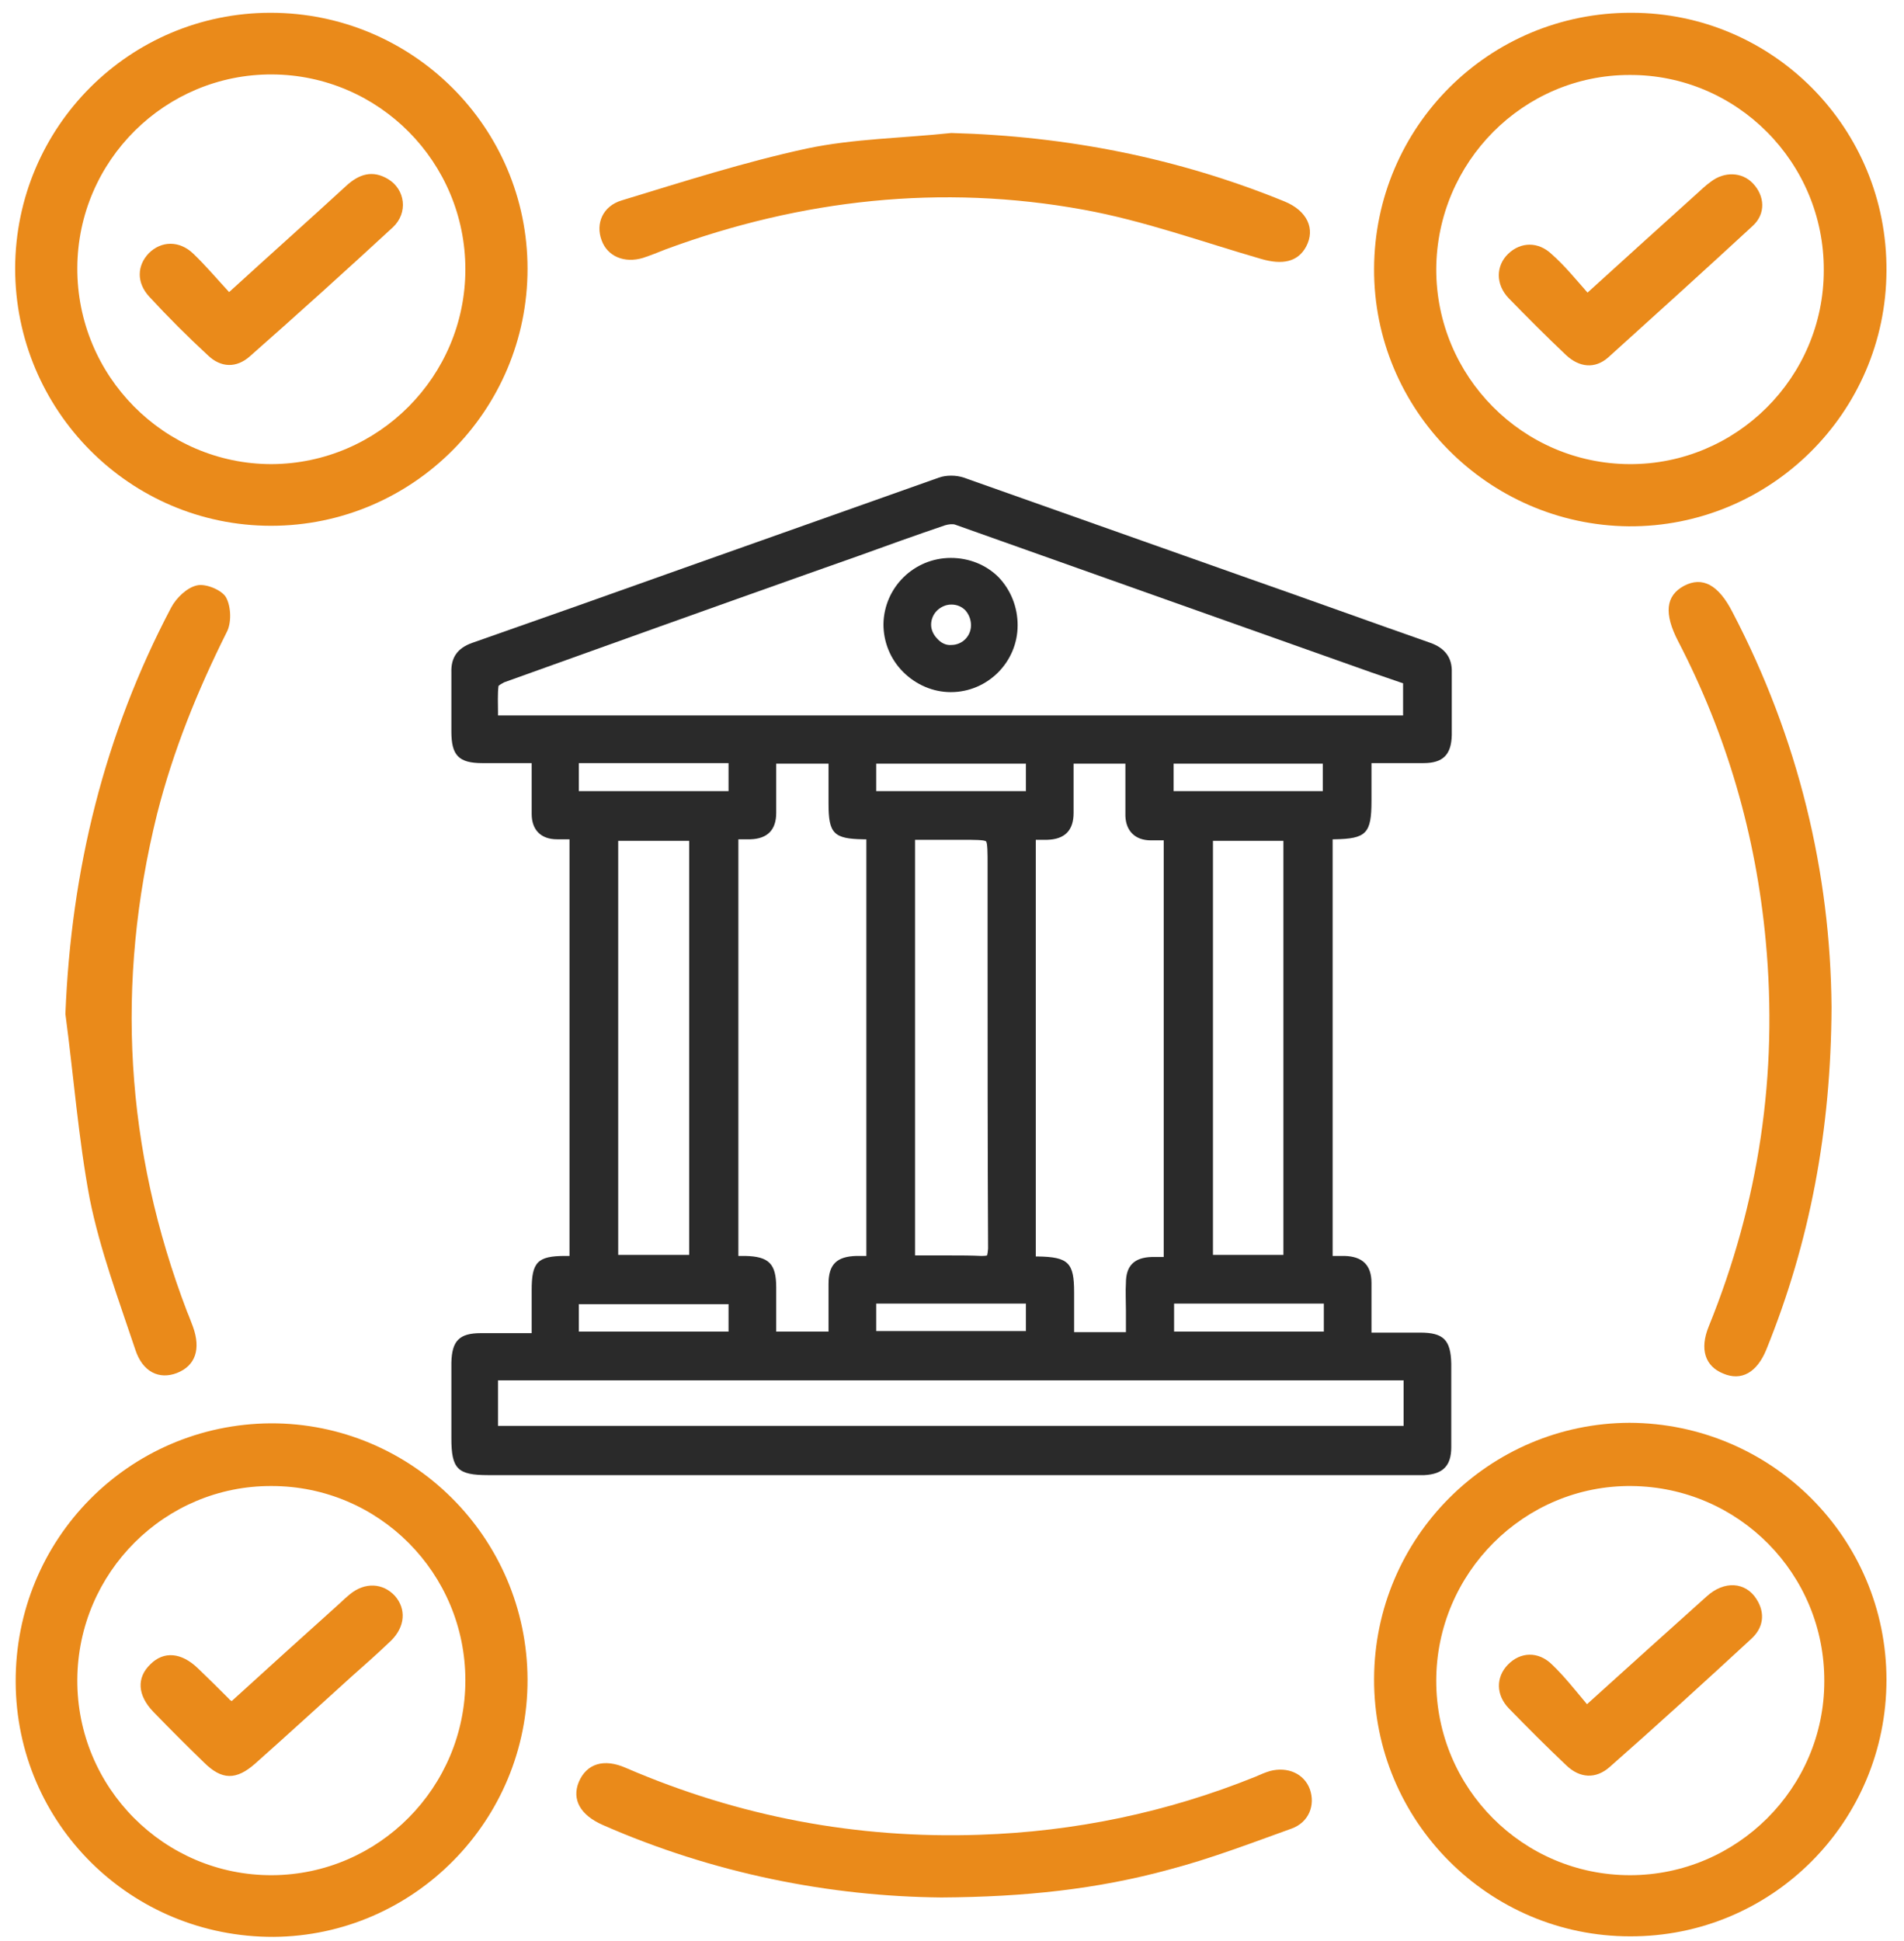
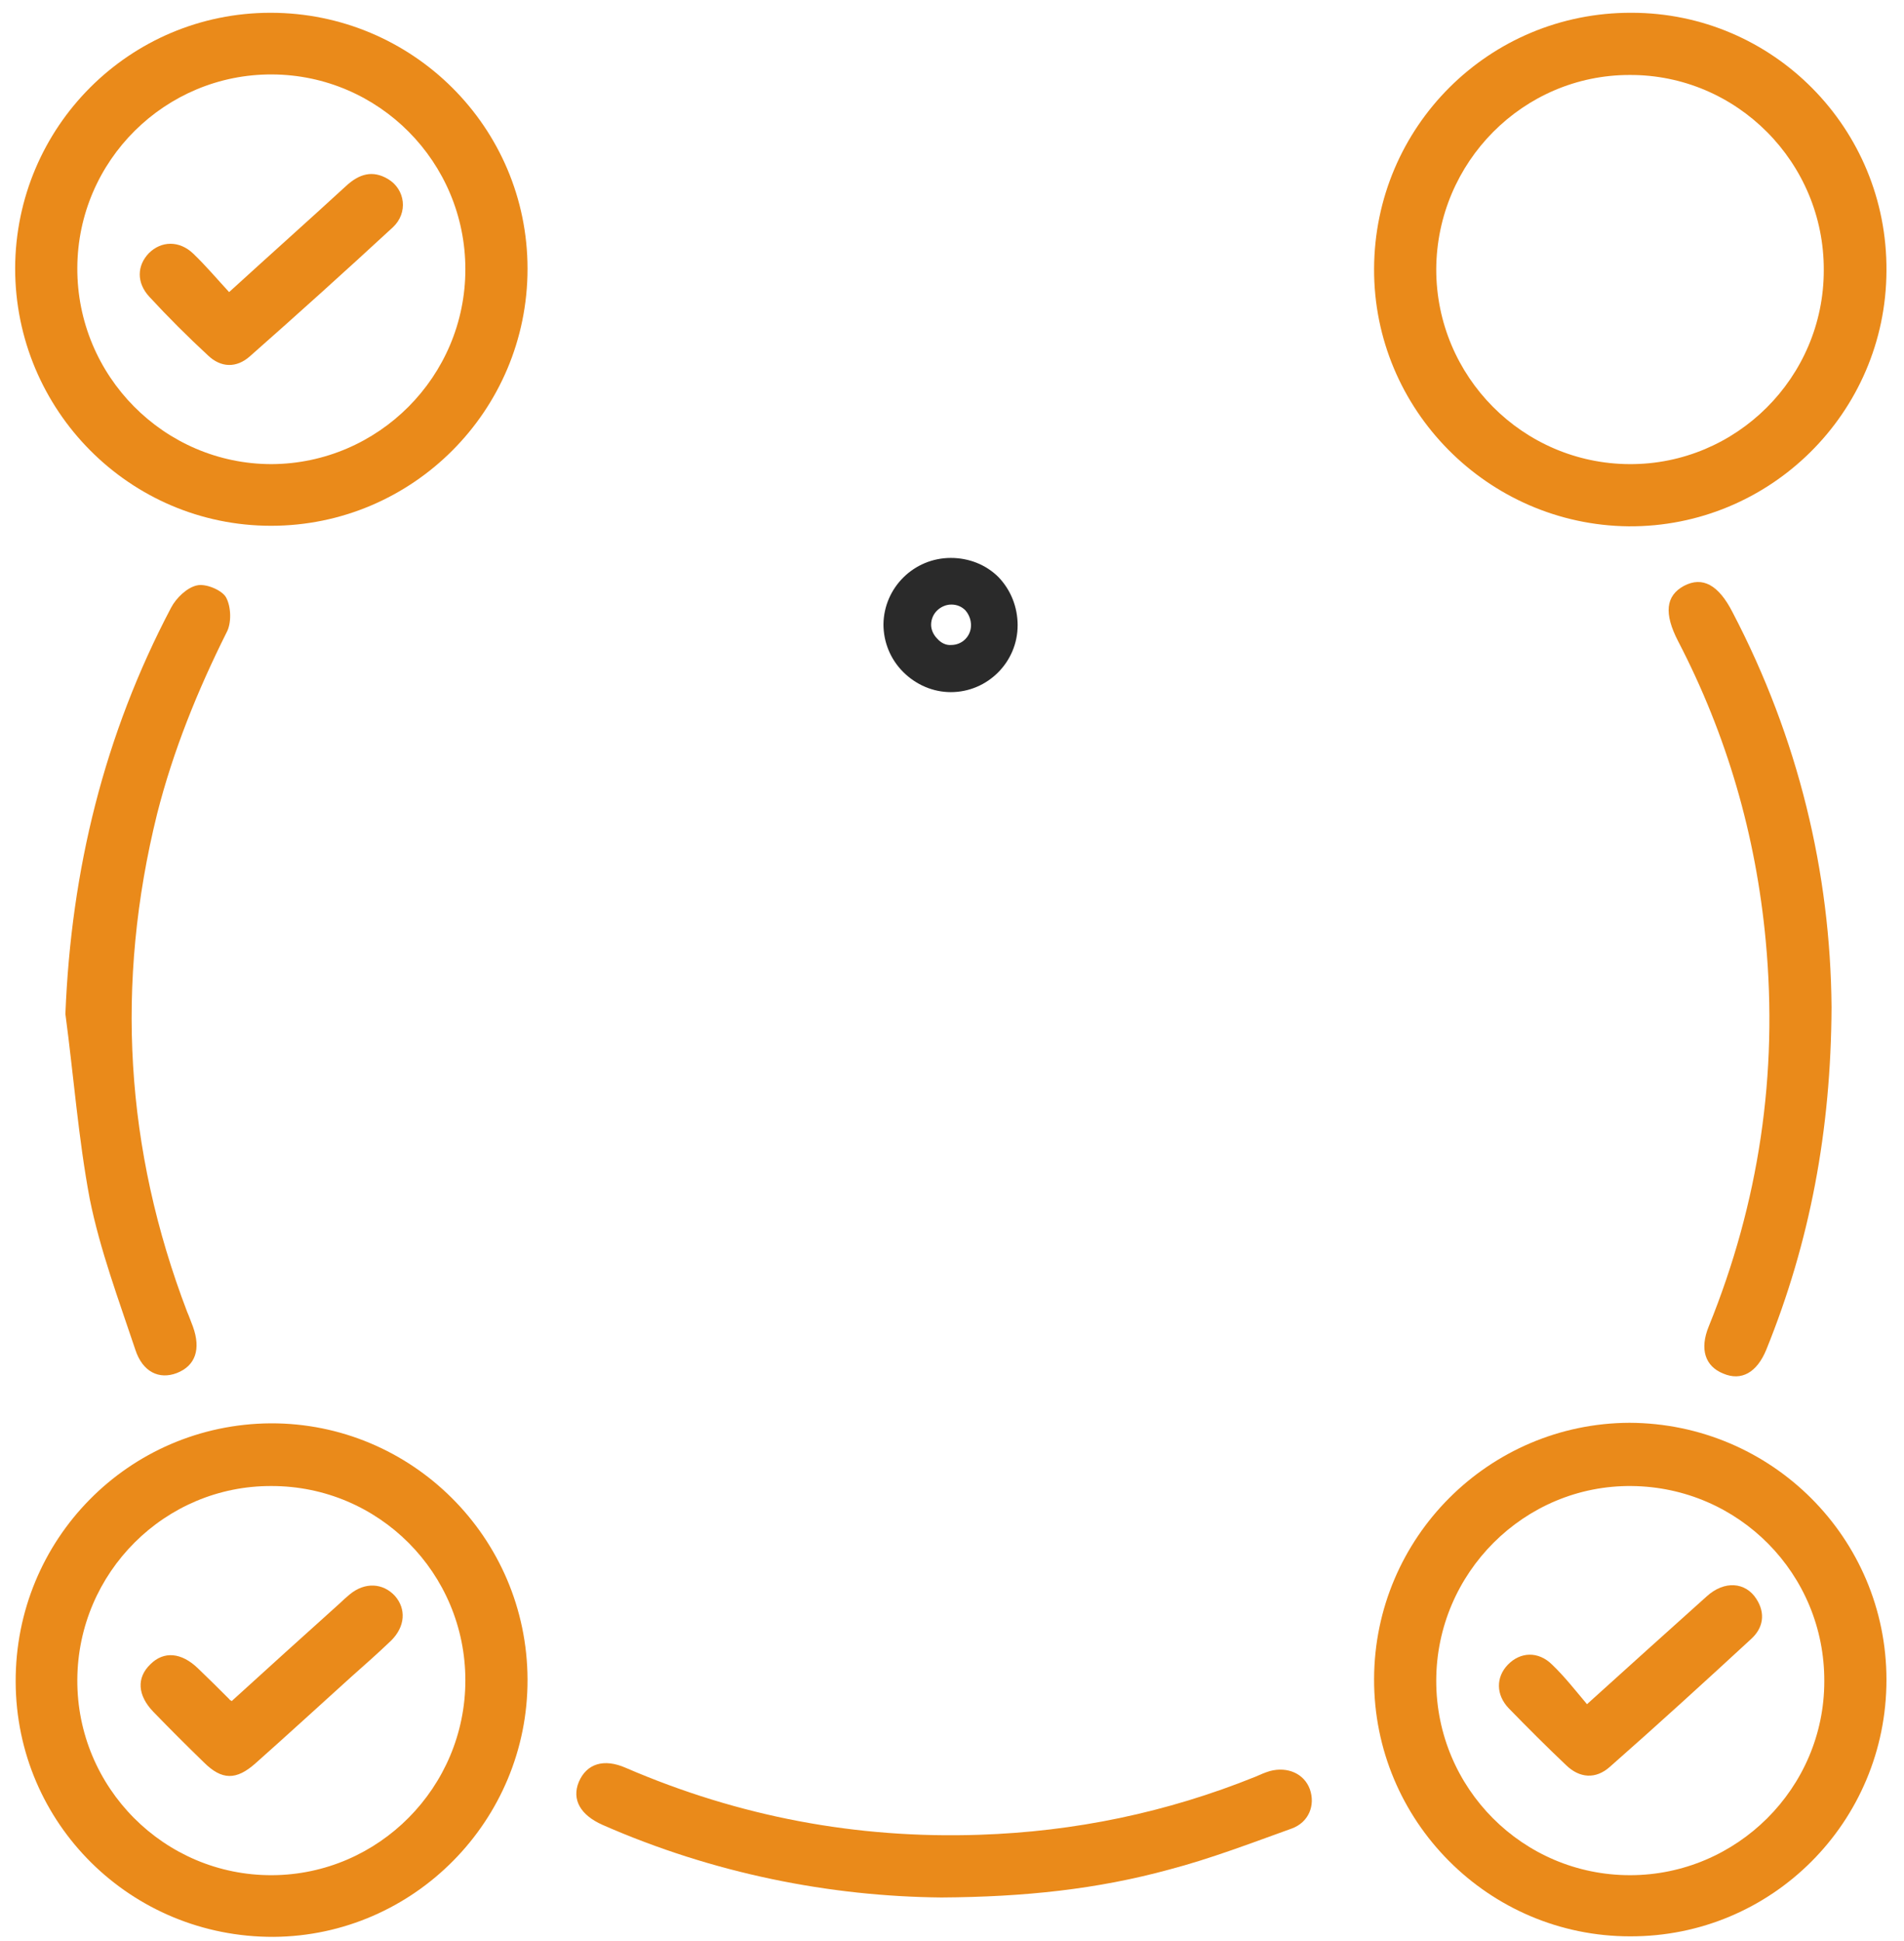
<svg xmlns="http://www.w3.org/2000/svg" width="104" height="106" viewBox="0 0 104 106" fill="none">
-   <path d="M77.573 72.774C76.866 72.774 76.158 72.774 75.451 72.774H74.913C74.913 72.576 74.913 72.406 74.913 72.237C74.913 71.501 74.913 70.765 74.913 70.058C74.913 69.096 74.432 68.615 73.442 68.586C73.243 68.586 73.017 68.586 72.791 68.586V45.834C72.819 45.834 72.847 45.834 72.876 45.834C74.63 45.806 74.913 45.523 74.913 43.74V41.674C75.253 41.674 75.564 41.674 75.903 41.674C76.526 41.674 77.12 41.674 77.743 41.674C78.818 41.674 79.271 41.221 79.299 40.146C79.299 39.722 79.299 39.269 79.299 38.844C79.299 38.165 79.299 37.429 79.299 36.722C79.328 35.93 78.931 35.392 78.139 35.109C74.828 33.949 71.546 32.76 68.235 31.6C63.028 29.761 57.849 27.921 52.642 26.082C52.218 25.94 51.68 25.94 51.284 26.082C46.643 27.723 42.03 29.364 37.389 31.006C33.512 32.392 29.664 33.751 25.787 35.109C24.994 35.392 24.627 35.901 24.655 36.722C24.655 37.373 24.655 38.024 24.655 38.675C24.655 39.099 24.655 39.523 24.655 39.948C24.655 41.25 25.051 41.674 26.353 41.674C27.06 41.674 27.768 41.674 28.503 41.674H29.041V44.447C29.041 45.325 29.55 45.834 30.428 45.834H31.107V68.586H30.881C29.352 68.586 29.041 68.926 29.041 70.454V72.35V72.803H28.475C27.711 72.803 26.975 72.803 26.268 72.803C25.079 72.803 24.683 73.227 24.655 74.416C24.655 75.434 24.655 76.453 24.655 77.472V78.547C24.655 80.217 24.994 80.556 26.664 80.556H77.29H77.432C77.488 80.556 77.517 80.556 77.573 80.556C77.658 80.556 77.715 80.556 77.8 80.556C78.818 80.5 79.271 80.047 79.271 79.028C79.271 77.557 79.271 76.114 79.271 74.642V74.472C79.243 73.171 78.847 72.774 77.573 72.774ZM76.639 37.316V39.071H27.202C27.202 39.014 27.202 38.958 27.202 38.901C27.202 38.392 27.173 37.91 27.23 37.458C27.287 37.401 27.428 37.316 27.541 37.26C33.059 35.279 38.663 33.27 44.096 31.345L46.898 30.355C48.454 29.789 50.039 29.223 51.623 28.685C51.821 28.629 52.048 28.6 52.189 28.657C59.773 31.345 67.471 34.09 74.913 36.722L76.639 37.316ZM39.794 41.674V43.202H31.616V41.674H39.794ZM56.038 71.19V72.689H47.86V71.19H56.038ZM47.86 43.202V41.703H56.038V43.202H47.86ZM61.5 71.558C61.5 71.869 61.5 72.152 61.5 72.463C61.5 72.548 61.5 72.633 61.5 72.746H58.67V70.567C58.67 68.954 58.358 68.643 56.689 68.615C56.66 68.615 56.632 68.615 56.576 68.615V45.862C56.774 45.862 57 45.862 57.198 45.862C58.16 45.834 58.641 45.353 58.641 44.391C58.641 43.768 58.641 43.146 58.641 42.523C58.641 42.24 58.641 41.986 58.641 41.703H61.471V43.542V43.797C61.471 44.051 61.471 44.306 61.471 44.561C61.499 45.381 62.009 45.891 62.858 45.891C63.084 45.891 63.311 45.891 63.565 45.891V68.643C63.339 68.643 63.113 68.643 62.914 68.643C61.952 68.671 61.5 69.124 61.5 70.058C61.471 70.51 61.5 71.048 61.5 71.558ZM53.916 68.558C53.916 68.558 53.859 68.586 53.604 68.586C53.038 68.558 52.501 68.558 51.935 68.558C51.538 68.558 51.171 68.558 50.746 68.558C50.491 68.558 50.237 68.558 49.982 68.558V45.862H52.614C53.18 45.862 53.774 45.862 53.859 45.947C53.944 46.032 53.944 46.627 53.944 47.193V51.664C53.944 57.069 53.944 62.672 53.972 68.19C53.944 68.501 53.916 68.558 53.916 68.558ZM45.256 72.208V72.718H42.398V72.293C42.398 71.614 42.398 70.963 42.398 70.312C42.398 69.011 42.002 68.615 40.7 68.586C40.587 68.586 40.445 68.586 40.332 68.586V45.834C40.559 45.834 40.785 45.834 40.983 45.834C41.917 45.806 42.398 45.325 42.398 44.391C42.398 43.683 42.398 42.948 42.398 42.212V41.703H45.256V43.882C45.256 45.523 45.539 45.806 47.152 45.834C47.209 45.834 47.265 45.834 47.322 45.834V68.586C47.152 68.586 46.954 68.586 46.784 68.586C45.709 68.615 45.256 69.039 45.256 70.114C45.256 70.793 45.256 71.501 45.256 72.208ZM64.131 72.718V71.19H72.31V72.718H64.131ZM66.254 68.53V45.919H70.102V68.53H66.254ZM72.253 41.703V43.202H64.103V41.703H72.253ZM37.644 45.919V68.53H33.767V45.919H37.644ZM31.616 72.718V71.218H39.794V72.718H31.616ZM76.668 75.378V77.868H27.202V75.378H76.668Z" fill="#2A2A2A" />
  <path d="M51.935 30.468C49.925 30.468 48.284 32.081 48.256 34.09C48.256 35.052 48.624 35.986 49.331 36.694C50.039 37.401 50.972 37.797 51.935 37.797C53.944 37.797 55.585 36.156 55.585 34.147C55.585 33.156 55.217 32.222 54.538 31.515C53.859 30.836 52.925 30.468 51.935 30.468ZM53.038 34.147C53.038 34.741 52.557 35.222 51.963 35.222C51.68 35.251 51.397 35.109 51.199 34.883C50.972 34.656 50.859 34.373 50.859 34.118C50.859 33.836 50.972 33.553 51.171 33.355C51.369 33.156 51.652 33.015 51.963 33.015C52.274 33.015 52.529 33.128 52.727 33.326C52.925 33.553 53.038 33.836 53.038 34.147Z" fill="#2A2A2A" />
  <path d="M103.042 91.734C103.042 99.488 96.788 105.77 89.034 105.742C81.309 105.742 75.026 99.432 75.055 91.678C75.083 83.952 81.337 77.727 89.006 77.698C96.76 77.727 103.042 83.981 103.042 91.734ZM99.646 91.819C99.674 85.961 94.977 81.207 89.119 81.151C83.261 81.094 78.45 85.905 78.45 91.791C78.45 97.649 83.176 102.403 89.034 102.403C94.864 102.403 99.646 97.649 99.646 91.819Z" fill="#EA8A1A" />
  <path d="M28.815 91.706C28.843 99.403 22.617 105.714 14.948 105.771C7.166 105.799 0.884 99.602 0.856 91.848C0.827 84.066 7.025 77.783 14.779 77.727C22.476 77.698 28.786 83.952 28.815 91.706ZM25.419 91.763C25.419 85.905 20.693 81.151 14.835 81.151C9.006 81.123 4.251 85.877 4.223 91.734C4.195 97.621 8.977 102.431 14.864 102.403C20.693 102.375 25.419 97.592 25.419 91.763Z" fill="#EA8A1A" />
  <path d="M75.055 14.677C75.083 6.924 81.337 0.67 89.119 0.698C96.844 0.698 103.099 7.008 103.042 14.791C103.014 22.544 96.675 28.798 88.949 28.742C81.28 28.657 75.026 22.375 75.055 14.677ZM78.45 14.706C78.45 20.564 83.176 25.318 89.006 25.346C94.835 25.374 99.618 20.62 99.618 14.762C99.646 8.876 94.864 4.065 89.006 4.094C83.205 4.094 78.479 8.848 78.45 14.706Z" fill="#EA8A1A" />
  <path d="M28.815 14.677C28.815 22.431 22.532 28.713 14.807 28.713C7.081 28.713 0.827 22.403 0.827 14.649C0.856 6.923 7.081 0.698 14.779 0.698C22.532 0.698 28.815 6.952 28.815 14.677ZM25.419 14.706C25.419 8.848 20.693 4.094 14.863 4.065C9.034 4.037 4.251 8.763 4.223 14.621C4.195 20.535 8.977 25.346 14.835 25.346C20.665 25.317 25.419 20.563 25.419 14.706Z" fill="#EA8A1A" />
  <path d="M100.042 55.003C100.014 61.738 98.854 67.85 96.477 73.708C95.967 74.953 95.118 75.434 94.128 75.01C93.137 74.614 92.826 73.68 93.335 72.435C96.081 65.671 97.127 58.653 96.448 51.381C95.911 45.608 94.326 40.146 91.666 35.024C90.874 33.496 90.987 32.534 91.977 31.996C92.996 31.458 93.873 31.939 94.637 33.439C98.231 40.316 99.986 47.645 100.042 55.003Z" fill="#EA8A1A" />
  <path d="M3.572 55.371C3.884 47.504 5.695 40.118 9.345 33.185C9.628 32.647 10.223 32.081 10.76 31.968C11.241 31.855 12.118 32.222 12.345 32.619C12.628 33.128 12.656 34.034 12.373 34.543C10.789 37.712 9.458 40.995 8.581 44.447C6.289 53.701 6.827 62.757 10.223 71.642C10.336 71.897 10.421 72.152 10.534 72.435C10.986 73.68 10.675 74.585 9.657 74.982C8.694 75.35 7.789 74.925 7.393 73.708C6.487 70.992 5.468 68.275 4.902 65.473C4.28 62.162 4.025 58.767 3.572 55.371Z" fill="#EA8A1A" />
  <path d="M51.425 103.62C45.341 103.563 38.974 102.318 32.918 99.658C31.701 99.12 31.22 98.272 31.616 97.309C32.041 96.319 32.975 96.008 34.191 96.545C40.361 99.205 46.784 100.422 53.491 100.196C58.698 100.026 63.735 98.979 68.574 97.026C68.829 96.913 69.084 96.8 69.367 96.715C70.329 96.46 71.234 96.856 71.546 97.706C71.857 98.583 71.489 99.517 70.555 99.856C68.348 100.649 66.141 101.497 63.877 102.092C59.943 103.167 55.981 103.592 51.425 103.62Z" fill="#EA8A1A" />
-   <path d="M51.963 7.263C58.273 7.433 64.329 8.622 70.159 10.999C71.404 11.508 71.857 12.498 71.347 13.461C70.895 14.309 70.046 14.479 68.885 14.14C65.659 13.206 62.462 12.046 59.179 11.451C51.425 10.036 43.785 10.885 36.399 13.602C35.974 13.772 35.55 13.942 35.125 14.083C34.106 14.394 33.173 13.998 32.861 13.121C32.522 12.215 32.918 11.253 33.965 10.942C37.304 9.923 40.672 8.848 44.068 8.112C46.614 7.574 49.303 7.546 51.963 7.263Z" fill="#EA8A1A" />
  <path d="M86.685 93.065C89.006 90.971 91.1 89.075 93.222 87.178C94.184 86.301 95.345 86.386 95.939 87.32C96.448 88.112 96.307 88.905 95.656 89.499C93.109 91.848 90.534 94.197 87.93 96.489C87.166 97.168 86.289 97.111 85.553 96.404C84.478 95.385 83.431 94.338 82.412 93.291C81.705 92.555 81.705 91.593 82.356 90.914C83.035 90.206 84.025 90.15 84.789 90.914C85.469 91.565 86.063 92.329 86.685 93.065Z" fill="#EA8A1A" />
  <path d="M12.656 92.895C14.609 91.112 16.59 89.329 18.571 87.546C18.74 87.377 18.939 87.207 19.108 87.065C19.929 86.386 20.919 86.443 21.57 87.15C22.193 87.858 22.136 88.82 21.372 89.584C20.665 90.263 19.929 90.914 19.193 91.565C17.439 93.15 15.712 94.734 13.958 96.291C12.911 97.225 12.118 97.225 11.128 96.234C10.194 95.329 9.289 94.423 8.383 93.489C7.506 92.584 7.449 91.621 8.213 90.886C8.949 90.15 9.911 90.235 10.817 91.112C11.411 91.678 11.977 92.244 12.543 92.81C12.515 92.81 12.571 92.838 12.656 92.895Z" fill="#EA8A1A" />
-   <path d="M86.714 15.979C88.808 14.083 90.732 12.329 92.656 10.602C92.911 10.376 93.166 10.121 93.449 9.923C94.184 9.357 95.147 9.386 95.741 10.008C96.392 10.687 96.477 11.678 95.713 12.357C93.109 14.762 90.477 17.14 87.846 19.517C87.11 20.167 86.261 20.054 85.553 19.403C84.478 18.385 83.431 17.337 82.412 16.291C81.677 15.526 81.705 14.508 82.384 13.857C83.063 13.206 84.025 13.178 84.761 13.885C85.469 14.508 86.063 15.243 86.714 15.979Z" fill="#EA8A1A" />
  <path d="M12.515 15.951C14.75 13.913 16.844 12.046 18.91 10.15C19.618 9.499 20.353 9.272 21.202 9.782C22.136 10.348 22.306 11.621 21.457 12.414C18.882 14.791 16.278 17.139 13.647 19.46C12.911 20.111 12.062 20.082 11.354 19.403C10.251 18.384 9.175 17.309 8.157 16.206C7.449 15.441 7.478 14.508 8.128 13.829C8.808 13.149 9.798 13.121 10.562 13.857C11.241 14.508 11.835 15.215 12.515 15.951Z" fill="#EA8A1A" />
</svg>